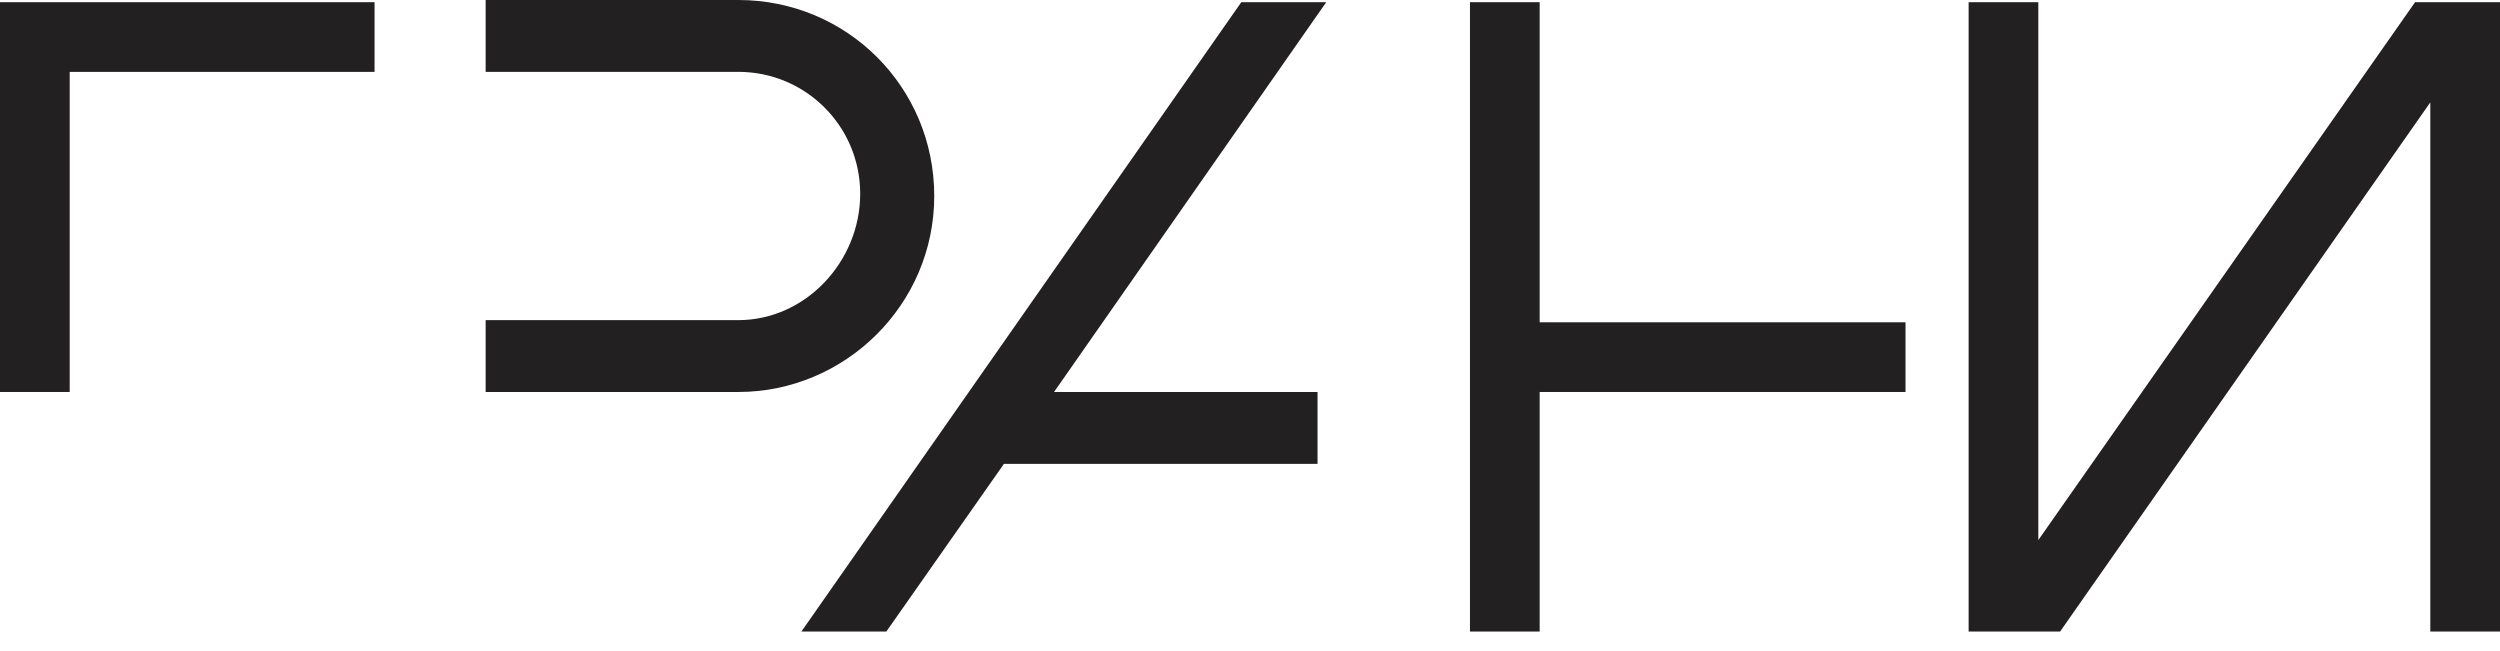
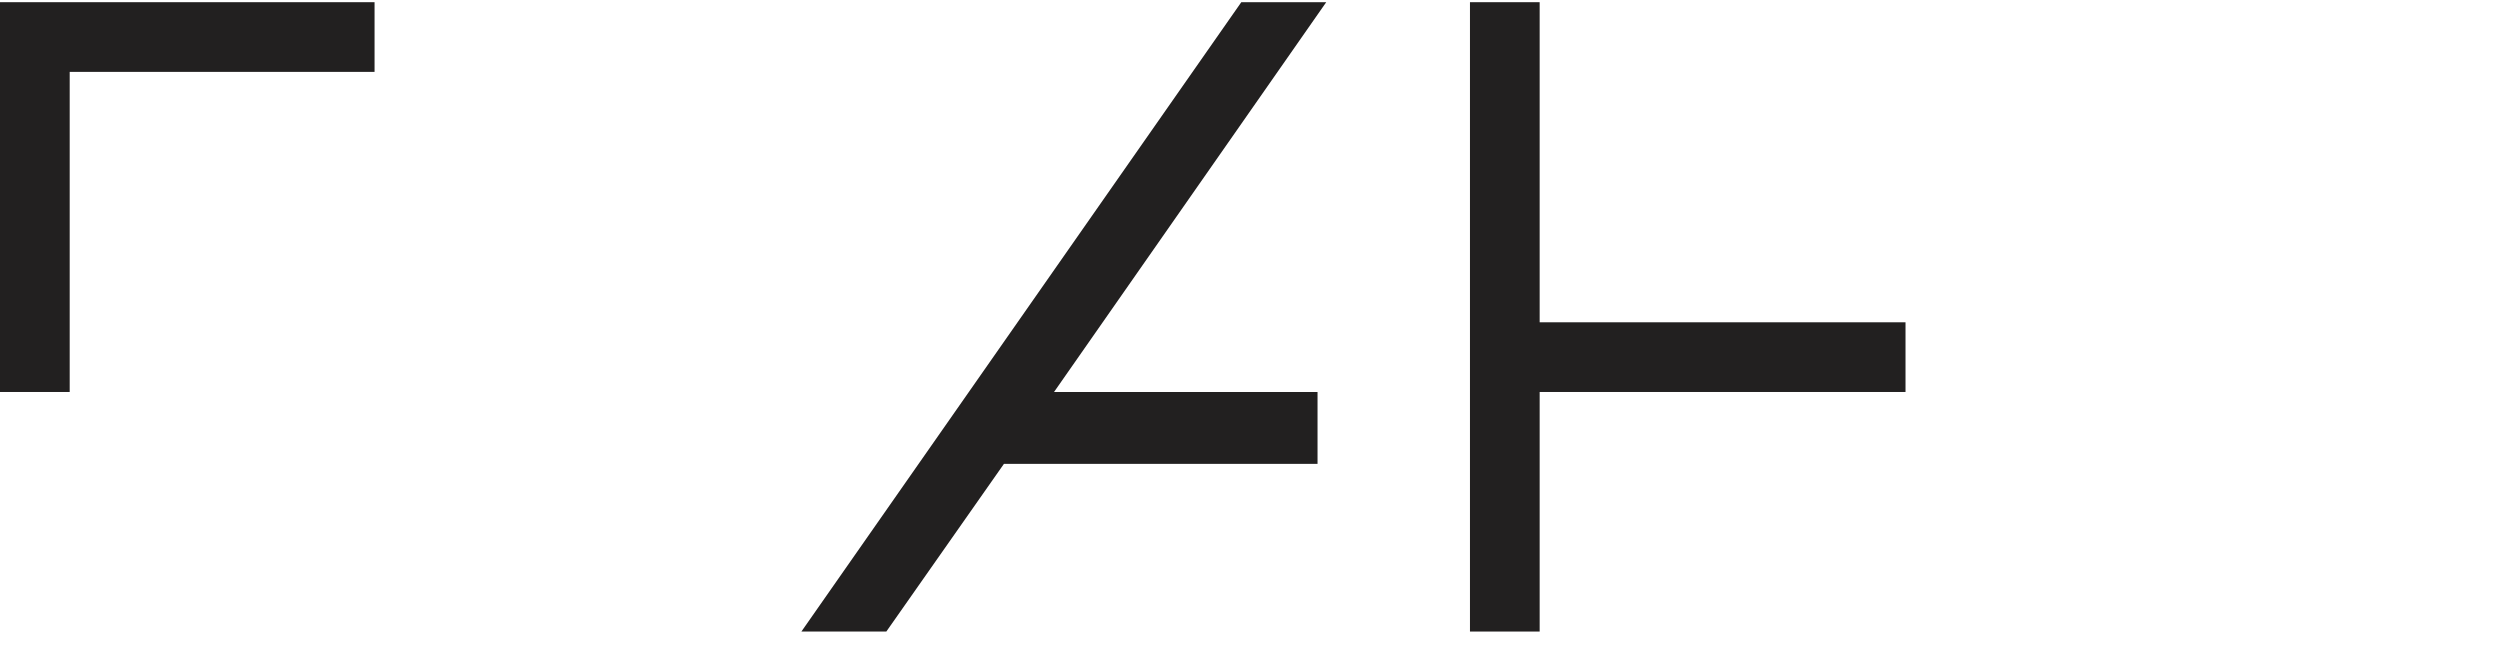
<svg xmlns="http://www.w3.org/2000/svg" width="73" height="19" viewBox="0 0 73 19" fill="none">
-   <path d="M70.52 0.064L59.519 15.77V0.064H57.484V18.441H60.155L70.965 2.989V18.441H73V0.064H70.52Z" fill="#222020" />
-   <path d="M2.035 11.446V2.099H10.874H10.937V0.064H2.035H0V2.099V11.446H2.035Z" fill="#222020" />
+   <path d="M2.035 11.446V2.099H10.874H10.937V0.064H2.035H0V2.099V11.446H2.035" fill="#222020" />
  <path d="M36.246 0.064L23.401 18.441H25.881L29.315 13.545H38.472V11.446H30.778L38.726 0.064H36.246Z" fill="#222020" />
-   <path d="M21.557 9.348H14.181V11.446H21.557C24.673 11.446 27.28 8.902 27.28 5.723C27.28 2.544 24.736 0 21.557 0H14.181V2.098H21.557C23.528 2.098 25.118 3.688 25.118 5.659C25.118 7.631 23.528 9.348 21.557 9.348Z" fill="#222020" />
  <path d="M44.958 0.064H42.923V18.441H44.958V11.446H55.577H55.641V9.411H44.958V0.127V0.064Z" fill="#222020" />
</svg>